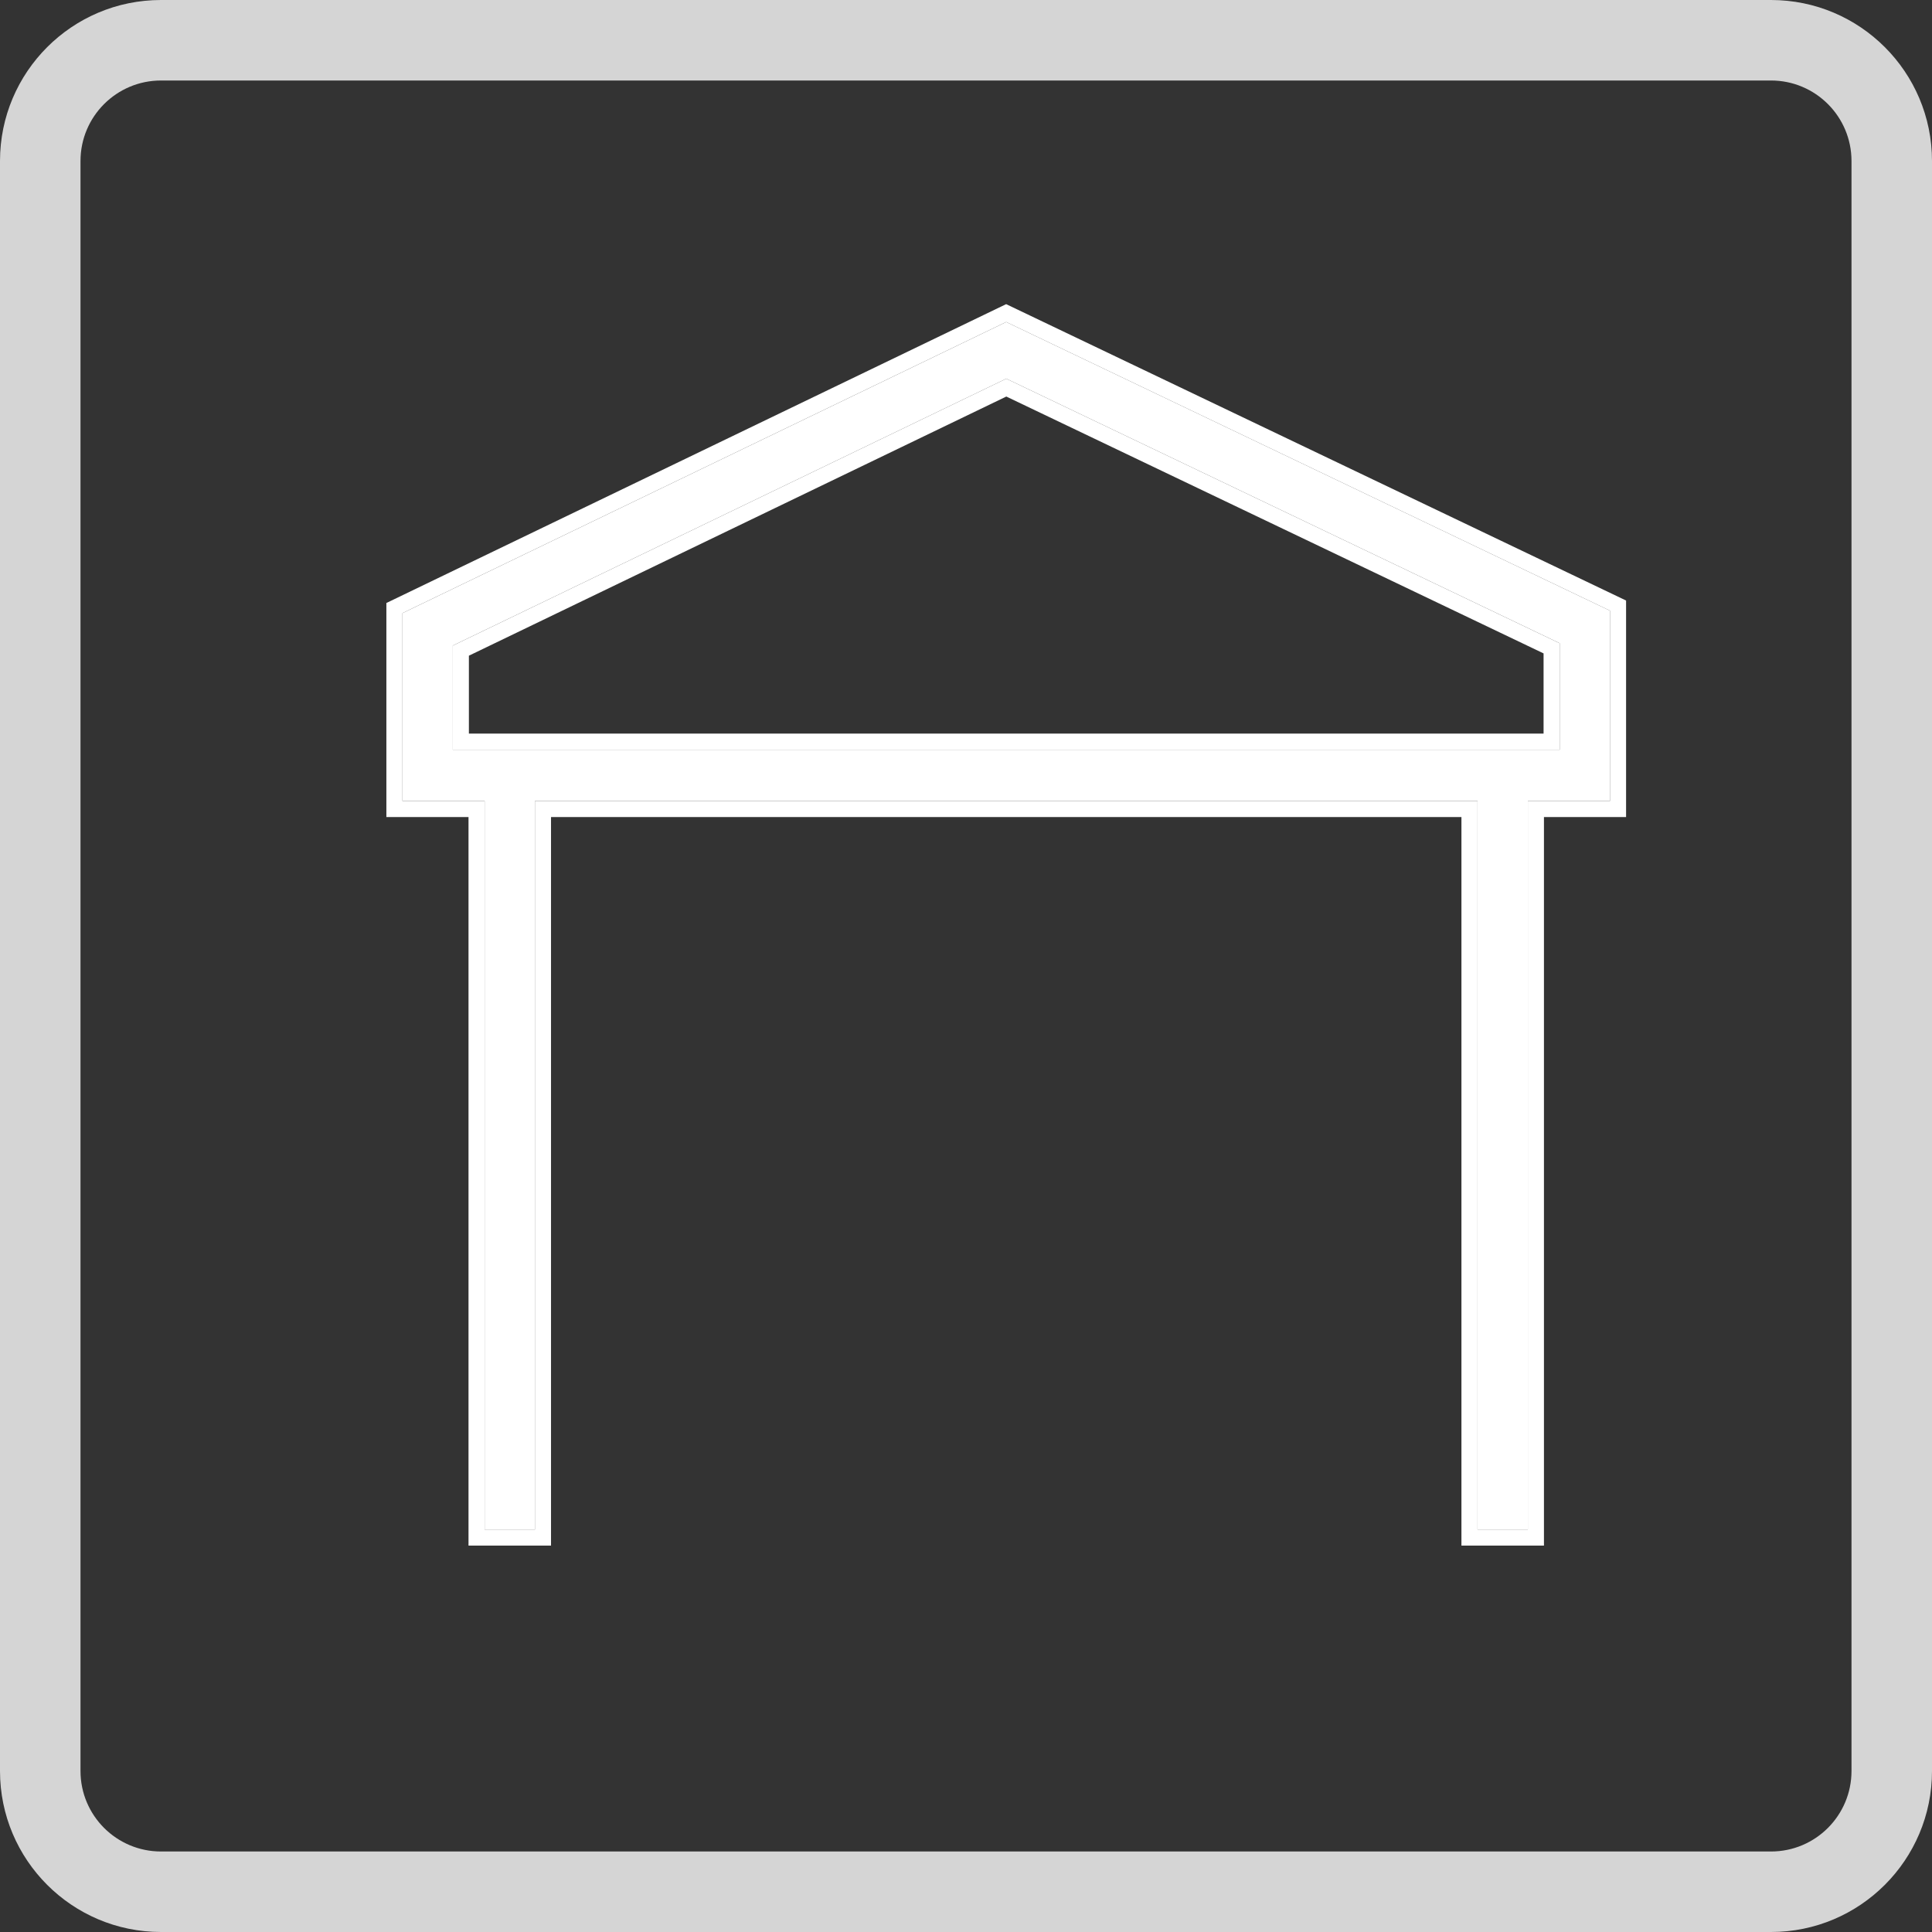
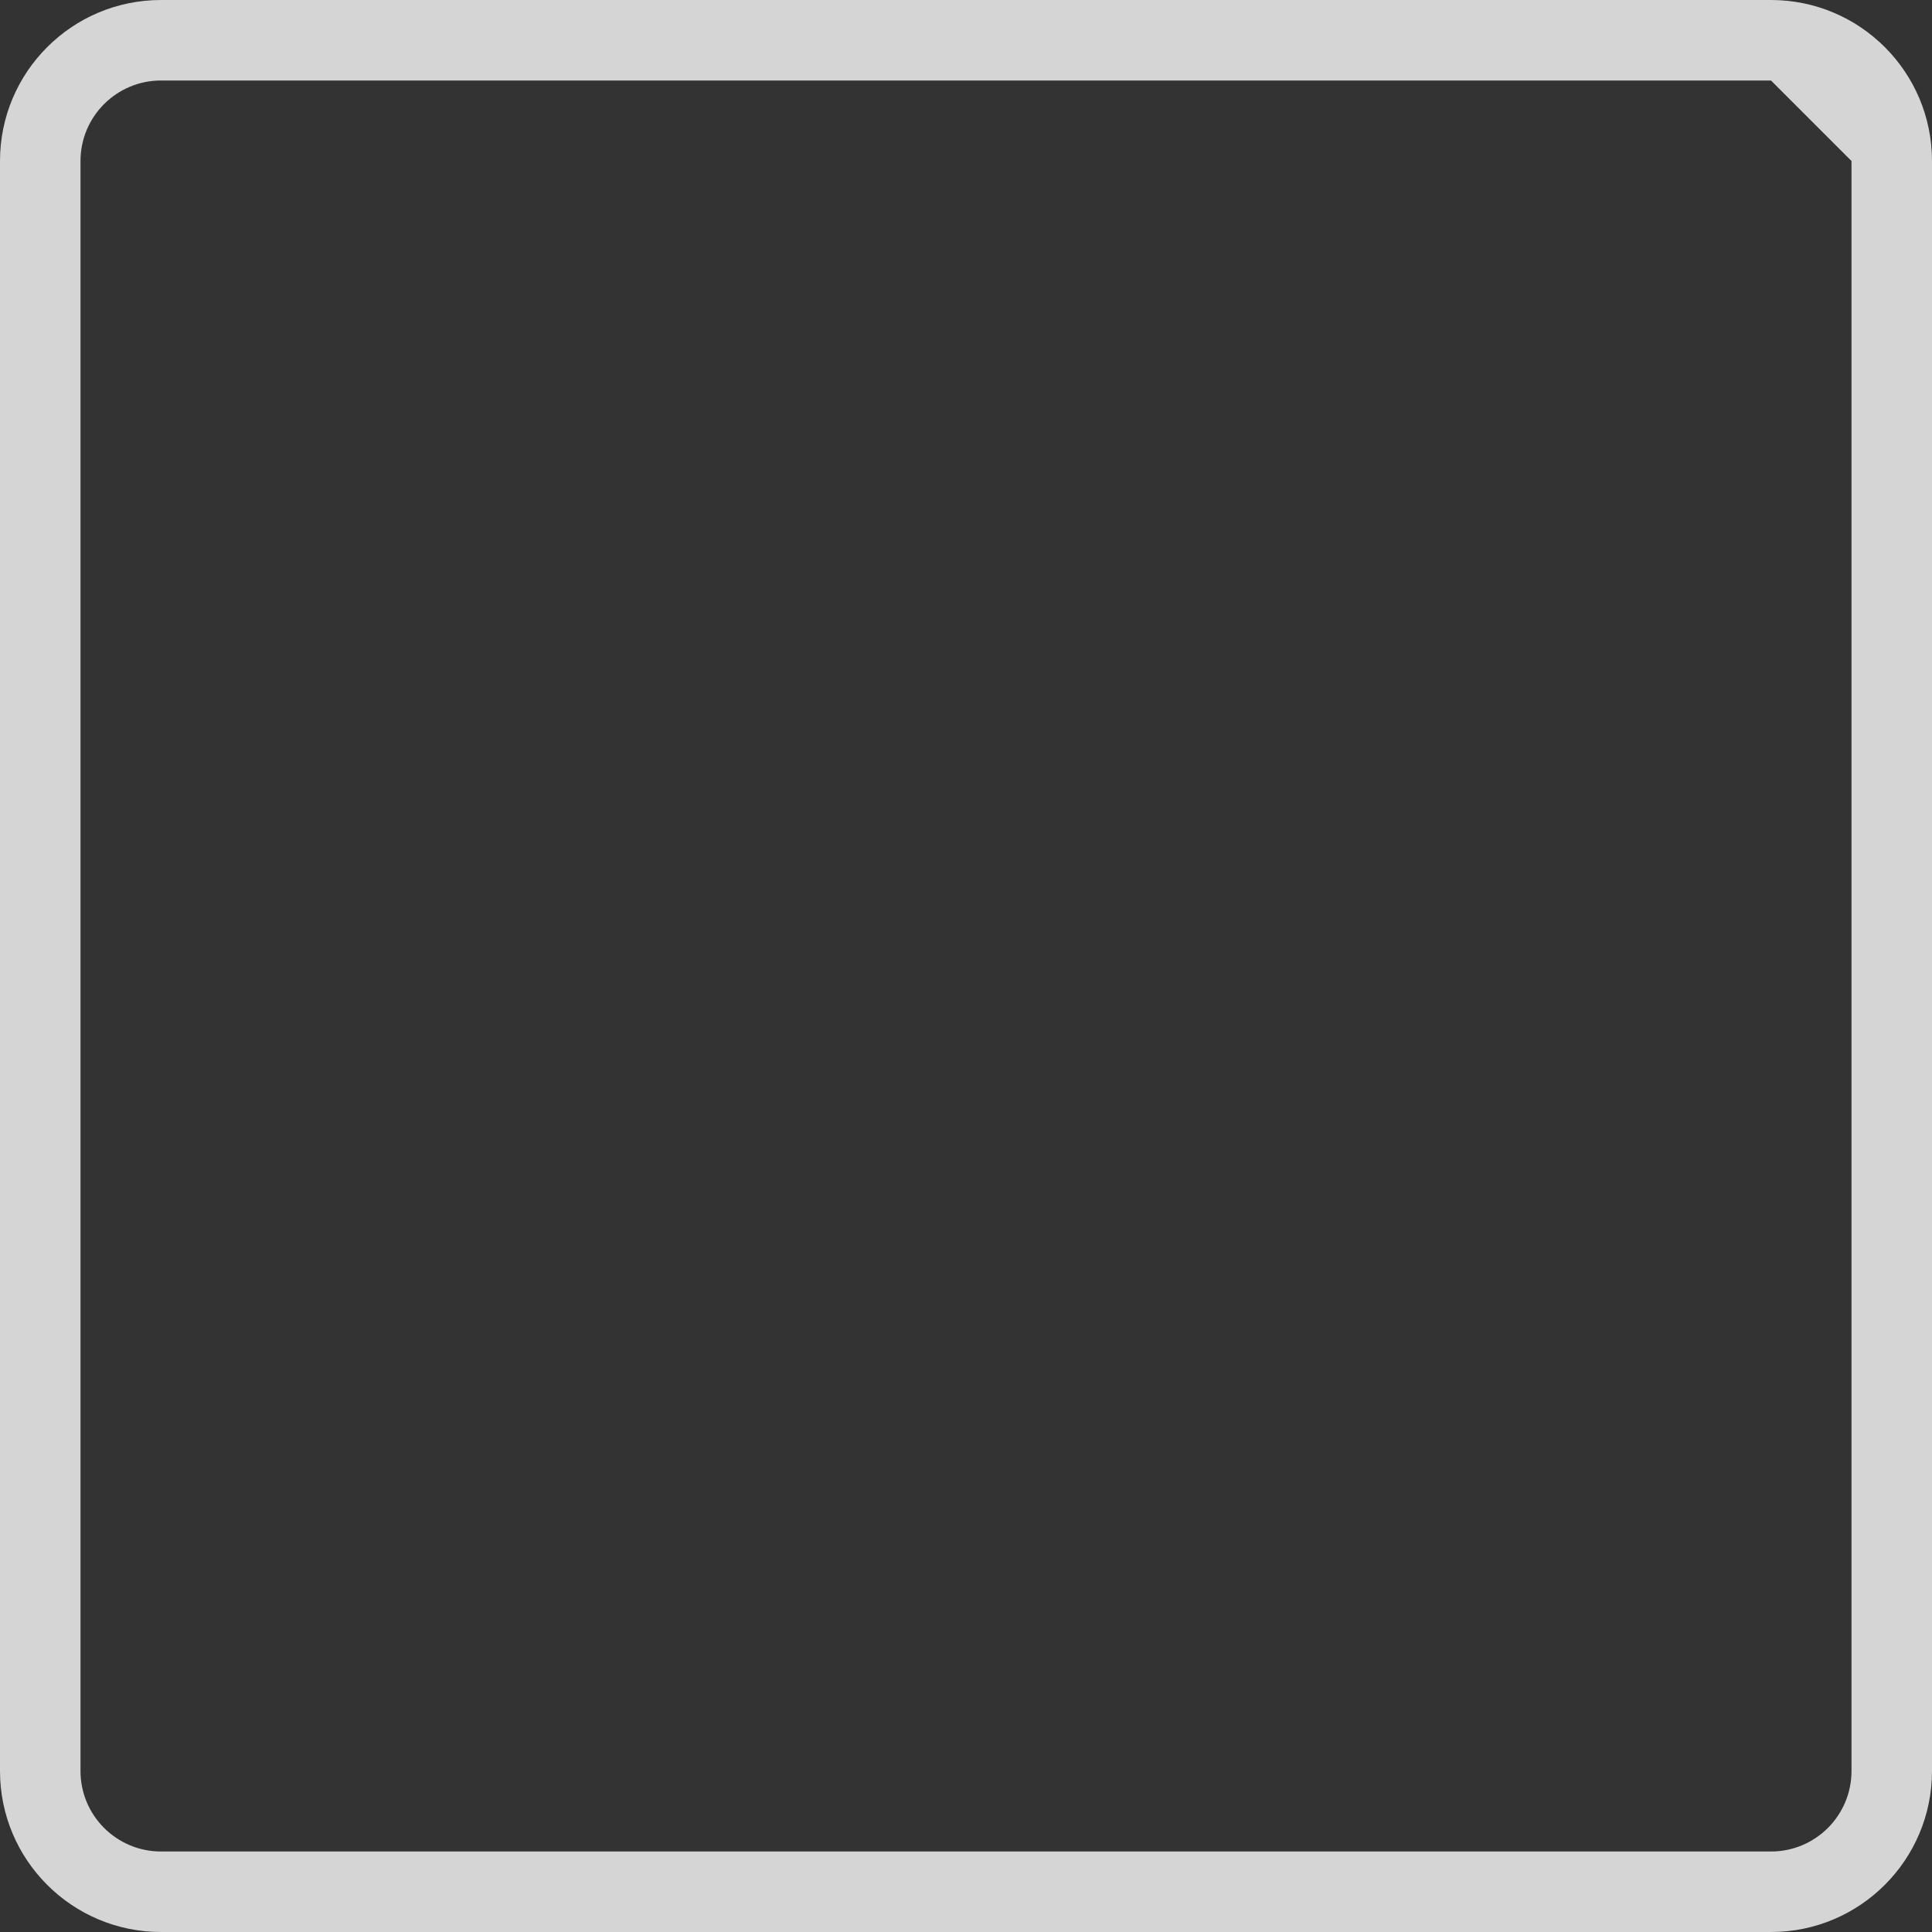
<svg xmlns="http://www.w3.org/2000/svg" width="96" height="96" viewBox="0 0 96 96" fill="none">
  <rect x="0" y="0" width="96" height="96" fill="#333333" stroke="none" />
-   <path fill-rule="evenodd" clip-rule="evenodd" d="M88 4H8C5.791 4 4 5.791 4 8V88C4 90.209 5.791 92 8 92H88C90.209 92 92 90.209 92 88V8C92 5.791 90.209 4 88 4ZM8 0C3.582 0 0 3.582 0 8V88C0 92.418 3.582 96 8 96H88C92.418 96 96 92.418 96 88V8C96 3.582 92.418 0 88 0H8Z" fill="#D5D5D5" />
-   <path d="M49.998 16L20 30.465V39.8H24.081V76H26.581V39.8H73.418V76H75.918V39.8H80V30.344L49.998 16ZM77.5 37.252H22.5V32.078L50.002 18.816L77.5 31.962V37.252H77.5Z" fill="white" />
-   <path fill-rule="evenodd" clip-rule="evenodd" d="M49.995 15.113L80.799 29.84V40.6H76.718V76.8H72.618V40.6H27.38V76.8H23.28V40.6H19.199V29.963L49.995 15.113ZM79.999 30.344V39.8H75.918V76H73.418V39.8H26.58V76H24.08V39.8H19.999V30.465L49.997 16L79.999 30.344ZM23.299 36.453H76.699V32.467L50.003 19.704L23.299 32.581V36.453ZM22.499 32.079L50.002 18.816L77.499 31.962V37.253H22.499V32.079Z" fill="white" />
+   <path fill-rule="evenodd" clip-rule="evenodd" d="M88 4H8C5.791 4 4 5.791 4 8V88C4 90.209 5.791 92 8 92H88C90.209 92 92 90.209 92 88V8ZM8 0C3.582 0 0 3.582 0 8V88C0 92.418 3.582 96 8 96H88C92.418 96 96 92.418 96 88V8C96 3.582 92.418 0 88 0H8Z" fill="#D5D5D5" />
</svg>